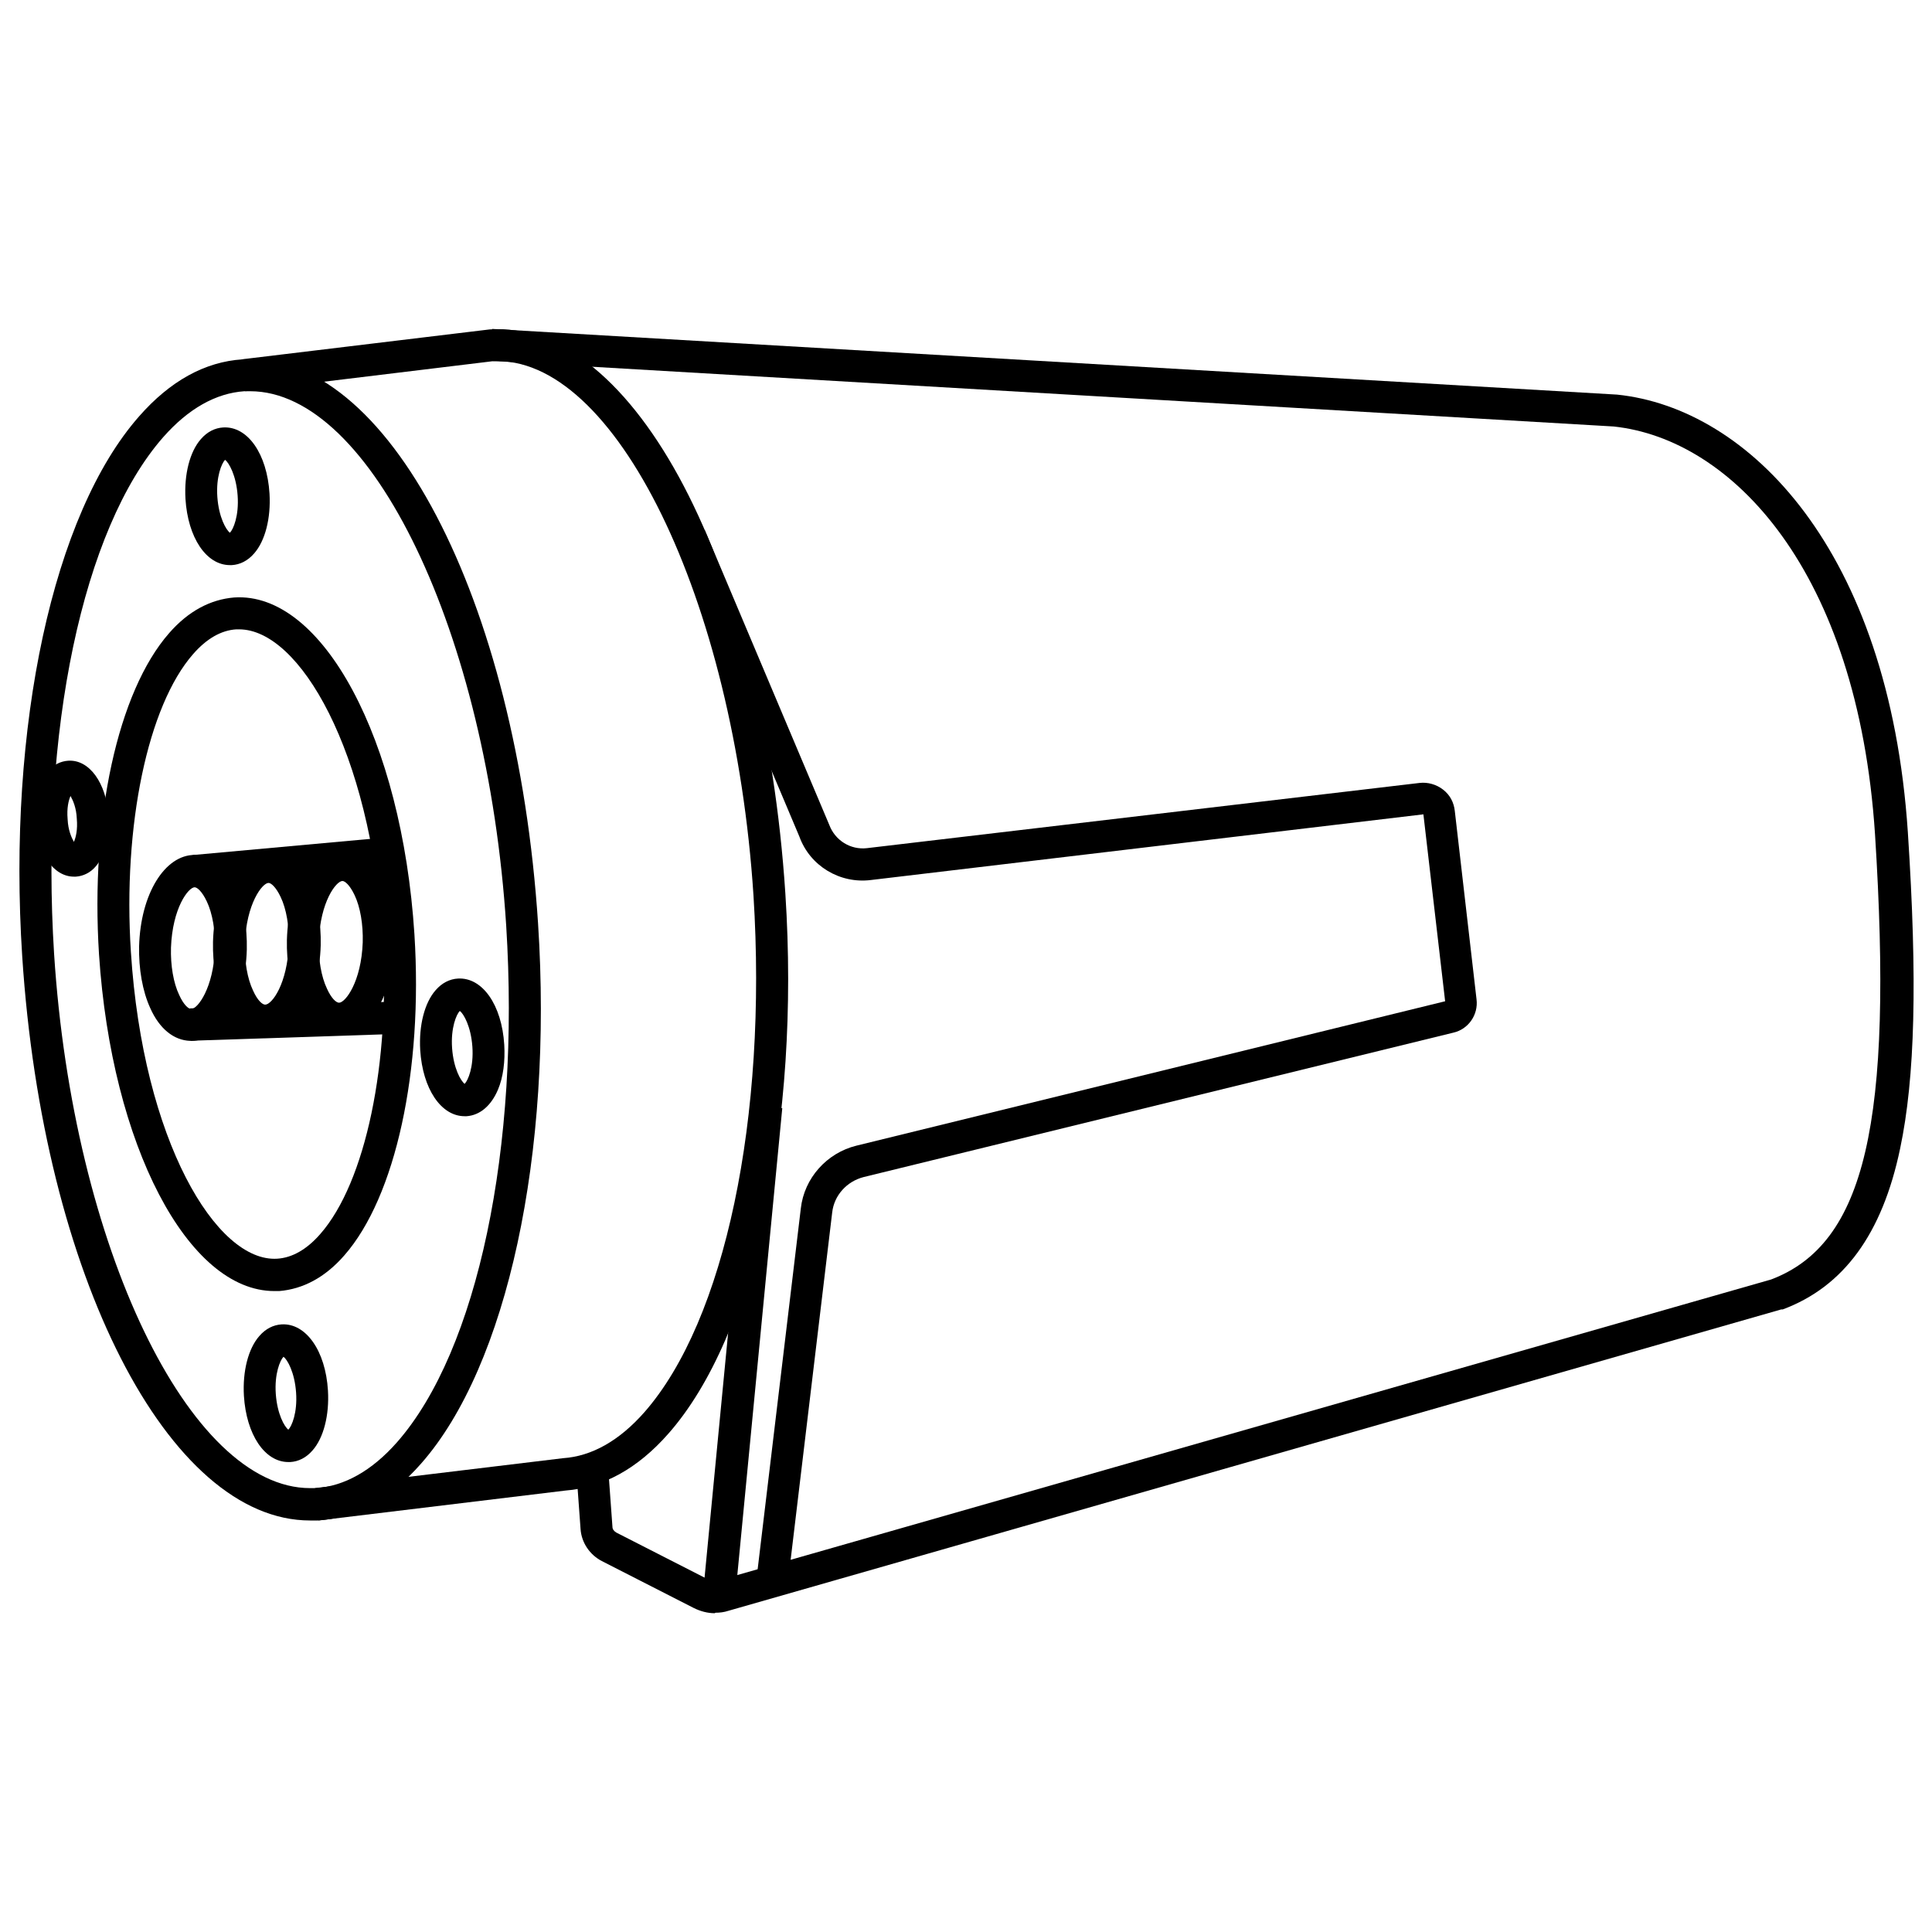
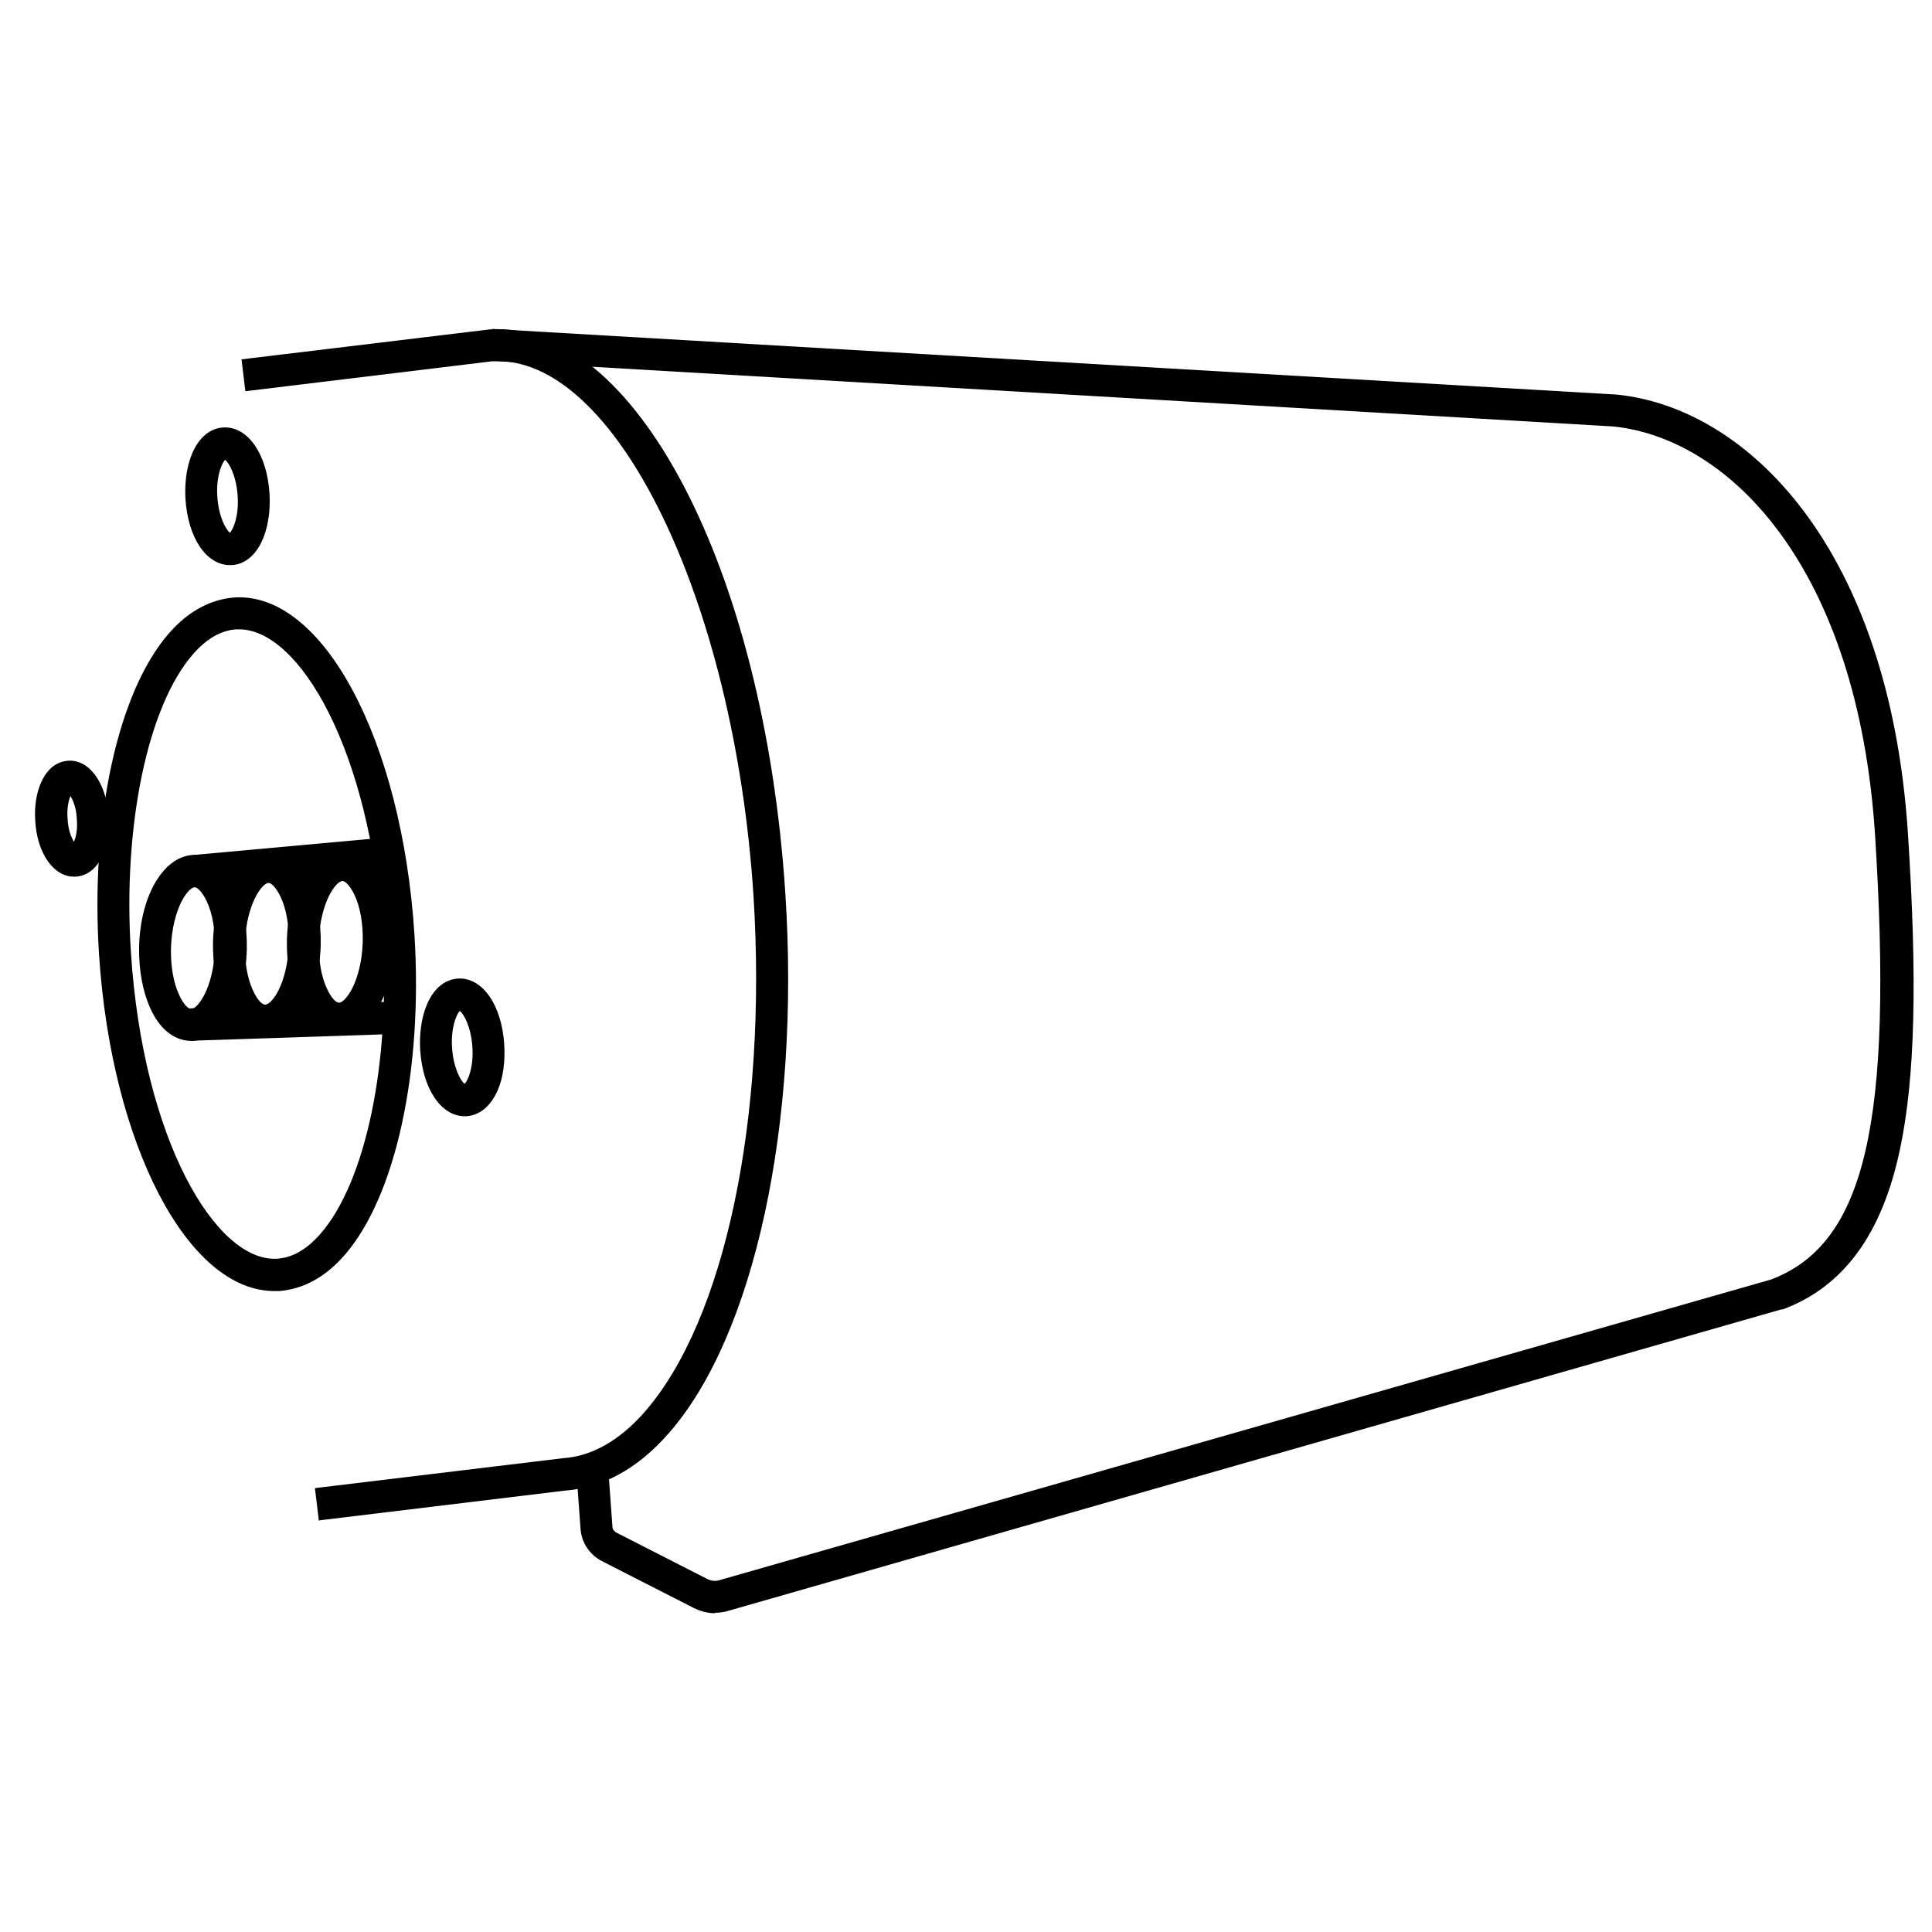
<svg xmlns="http://www.w3.org/2000/svg" id="Layer_1" viewBox="0 0 400 400">
-   <path d="m64.2,314.8c-29.3,0-55.3-50.6-59.6-116.8-3.1-47.7,6.4-91.6,24.2-111.8,6.4-7.3,13.6-11.3,21.4-11.8,29.9-1.9,56.8,49.4,61.2,116.8,3.1,47.7-6.4,91.6-24.2,111.8-6.4,7.3-13.6,11.3-21.4,11.8-.5,0-1.1,0-1.6,0Zm-12.4-233.8c-.4,0-.8,0-1.2,0-5.9.4-11.6,3.6-16.8,9.5-16.7,19-25.5,61-22.6,107,3.9,60.6,28,110.6,53,110.6.4,0,.8,0,1.2,0,5.9-.4,11.6-3.6,16.8-9.5,16.7-19,25.5-61,22.6-107-3.9-60.6-28-110.6-53-110.6Z" />
  <path d="m66,314.7l-.8-6.6,51.4-6.2c5.9-.4,11.6-3.6,16.8-9.5,16.7-19,25.5-61,22.6-107-4-61.5-28.8-112.1-54.1-110.6l-51.1,6.2-.8-6.6,51.4-6.2c29.9-1.9,56.8,49.4,61.2,116.8,3.1,47.7-6.4,91.6-24.2,111.8-6.4,7.3-13.6,11.2-21.3,11.8l-51.2,6.2Z" />
  <path d="m56.8,267.3c-17.9,0-33.7-30.2-36.3-69.7-1.8-28.3,3.9-54.4,14.5-66.5,4-4.6,8.6-7,13.5-7.4,18.3-1.2,34.7,29.4,37.3,69.7,1.8,28.3-3.9,54.4-14.5,66.5-4,4.6-8.6,7-13.5,7.4-.3,0-.7,0-1,0Zm-7.3-137c-.2,0-.4,0-.6,0-3.1.2-6.1,1.9-8.9,5.1-9.4,10.7-14.6,35.5-12.9,61.7,2.5,39,17.7,64.3,30.3,63.5,3.1-.2,6.1-1.9,8.9-5.1,9.4-10.7,14.6-35.5,12.9-61.7-2.5-38.4-17.2-63.5-29.7-63.5Z" />
  <path d="m39.6,215.5c0,0-.1,0-.2,0-3.4-.1-6.4-2.5-8.3-6.8-1.6-3.5-2.4-8.1-2.3-12.8.3-10.8,5.3-18.9,11.5-18.9s.1,0,.2,0c3.4,0,6.4,2.5,8.3,6.8,1.6,3.5,2.4,8.1,2.3,12.8h0c-.3,10.8-5.3,18.9-11.5,18.9Zm.7-31.8c-1.3,0-4.6,4.3-4.9,12.5-.1,3.7.5,7.3,1.7,9.8.9,2,1.9,2.9,2.5,2.9h0c1.3,0,4.6-4.3,4.9-12.5.1-3.7-.5-7.3-1.7-9.8-1-2.1-2-2.9-2.5-2.9,0,0,0,0,0,0Z" />
  <path d="m96.2,231.1c-4.9,0-8.7-5.7-9.2-13.7-.3-5.1.9-9.8,3.2-12.4,1.3-1.5,2.9-2.3,4.6-2.4,5.1-.3,9.1,5.5,9.6,13.7h0c.2,3.4-.2,6.7-1.3,9.3-1.4,3.3-3.7,5.3-6.5,5.5-.1,0-.3,0-.4,0Zm-1-21.8c-.7.7-1.9,3.5-1.6,7.7.3,4.2,1.8,6.8,2.6,7.4.7-.7,1.9-3.5,1.6-7.7h0c-.3-4.2-1.8-6.8-2.6-7.4Z" />
-   <path d="m59.7,302.7c-4.9,0-8.7-5.7-9.2-13.7-.3-5.1.9-9.8,3.2-12.4,1.3-1.5,2.9-2.3,4.6-2.4,5-.3,9.1,5.4,9.6,13.7h0c.3,5.1-.9,9.8-3.2,12.4-1.3,1.5-2.9,2.3-4.6,2.4-.1,0-.3,0-.4,0Zm-1-21.8c-.7.7-1.9,3.5-1.6,7.7.3,4.2,1.8,6.8,2.6,7.4.7-.7,1.9-3.5,1.6-7.7h0c-.3-4.2-1.8-6.8-2.6-7.4Z" />
  <path d="m47.6,117c-4.9,0-8.7-5.7-9.2-13.7-.3-5.1.9-9.8,3.2-12.4,1.3-1.5,2.9-2.3,4.6-2.4,5.1-.3,9.1,5.5,9.6,13.7.3,5.1-.9,9.8-3.2,12.4-1.3,1.5-2.9,2.3-4.6,2.4-.1,0-.3,0-.4,0Zm-1-21.8c-.7.7-1.9,3.5-1.6,7.7.3,4.2,1.8,6.8,2.6,7.4.7-.7,1.9-3.5,1.6-7.7-.3-4.2-1.8-6.8-2.6-7.4Z" />
  <path d="m15.3,181.5c-4.2,0-7.6-4.8-8-11.5-.3-4.2.7-8.1,2.7-10.4,1.1-1.3,2.6-2,4.1-2.1,4.4-.3,7.9,4.6,8.4,11.5h0c.3,4.2-.7,8.1-2.7,10.4-1.1,1.3-2.6,2-4.1,2.1-.1,0-.2,0-.4,0Zm-.7-16.7c-.4.9-.8,2.5-.6,4.8.1,2.3.8,3.8,1.3,4.7.4-.9.8-2.5.6-4.8h0c-.1-2.3-.8-3.8-1.3-4.7Z" />
  <path d="m54.9,214.6c0,0-.1,0-.2,0-3.4,0-6.4-2.5-8.3-6.8-1.6-3.5-2.4-8.1-2.3-12.8.3-11,5.4-19.1,11.7-18.9,3.4,0,6.4,2.5,8.3,6.8,1.6,3.5,2.4,8.1,2.3,12.8h0c-.3,10.8-5.3,18.9-11.5,18.9Zm.7-31.8c-1.3,0-4.6,4.3-4.9,12.5-.1,3.7.5,7.3,1.7,9.8.9,2,1.9,2.9,2.5,2.9,1.4,0,4.6-4.3,4.9-12.5.1-3.7-.5-7.3-1.7-9.8-1-2.1-2-2.9-2.5-2.9,0,0,0,0,0,0Z" />
  <path d="m70.2,214.2c0,0-.1,0-.2,0-3.4,0-6.4-2.5-8.3-6.8-1.6-3.5-2.4-8.1-2.3-12.8.3-11,5.4-19.1,11.7-18.9,3.4,0,6.4,2.5,8.3,6.8,1.6,3.5,2.4,8.1,2.3,12.8h0c-.3,10.8-5.3,18.9-11.5,18.9Zm.7-31.8c-1.3,0-4.6,4.3-4.9,12.5-.1,3.7.5,7.3,1.7,9.8.9,2,1.9,2.9,2.5,2.9h0c1.3,0,4.6-4.3,4.9-12.5.1-3.7-.5-7.3-1.7-9.8-1-2.1-2-2.9-2.5-2.9,0,0,0,0,0,0Z" />
  <path d="m148,334c-1.5,0-3-.4-4.4-1.1l-19-9.7c-2.5-1.3-4.2-3.8-4.4-6.6l-.9-12.4,6.6-.5.9,12.4c0,.5.3.9.8,1.2l19,9.7c.7.3,1.4.4,2.2.2l217.9-62.3c19.5-7.4,25.3-32.5,21.5-92.2-3.6-54.7-29.7-81.8-54.1-84.4l-232.6-13.6.4-6.6,232.9,13.6c27.2,2.8,56.3,32,60.2,90.6,2,30.6,1.5,50.8-1.6,65.5-3.7,17.7-11.7,28.6-24.3,33.3h-.3c0,0-218,62.4-218,62.4-.9.3-1.8.4-2.7.4Z" />
-   <path d="m163.2,327.9l-6.6-.8,9.2-76.9c.7-6.3,5.4-11.5,11.5-13l121.9-29.9-4.5-38.7-114.4,13.6c-6.4.8-12.6-2.9-14.8-9l-25.7-60.9,6.1-2.6,25.8,61.1c1.2,3.2,4.4,5.2,7.8,4.8l114.4-13.5c1.7-.2,3.5.3,4.9,1.4,1.4,1.1,2.2,2.6,2.4,4.4l4.5,39c.4,3.2-1.7,6.2-4.8,6.9l-122.1,29.9c-3.5.9-6.1,3.8-6.5,7.3l-9.2,76.9Z" />
-   <rect x="101.9" y="277" width="103.3" height="6.7" transform="translate(-140.1 406.5) rotate(-84.5)" />
  <rect x="40.3" y="175.1" width="41.9" height="6.7" transform="translate(-16.1 6.3) rotate(-5.2)" />
  <rect x="39.4" y="208.1" width="41.9" height="6.7" transform="translate(-7 2.1) rotate(-1.9)" />
</svg>